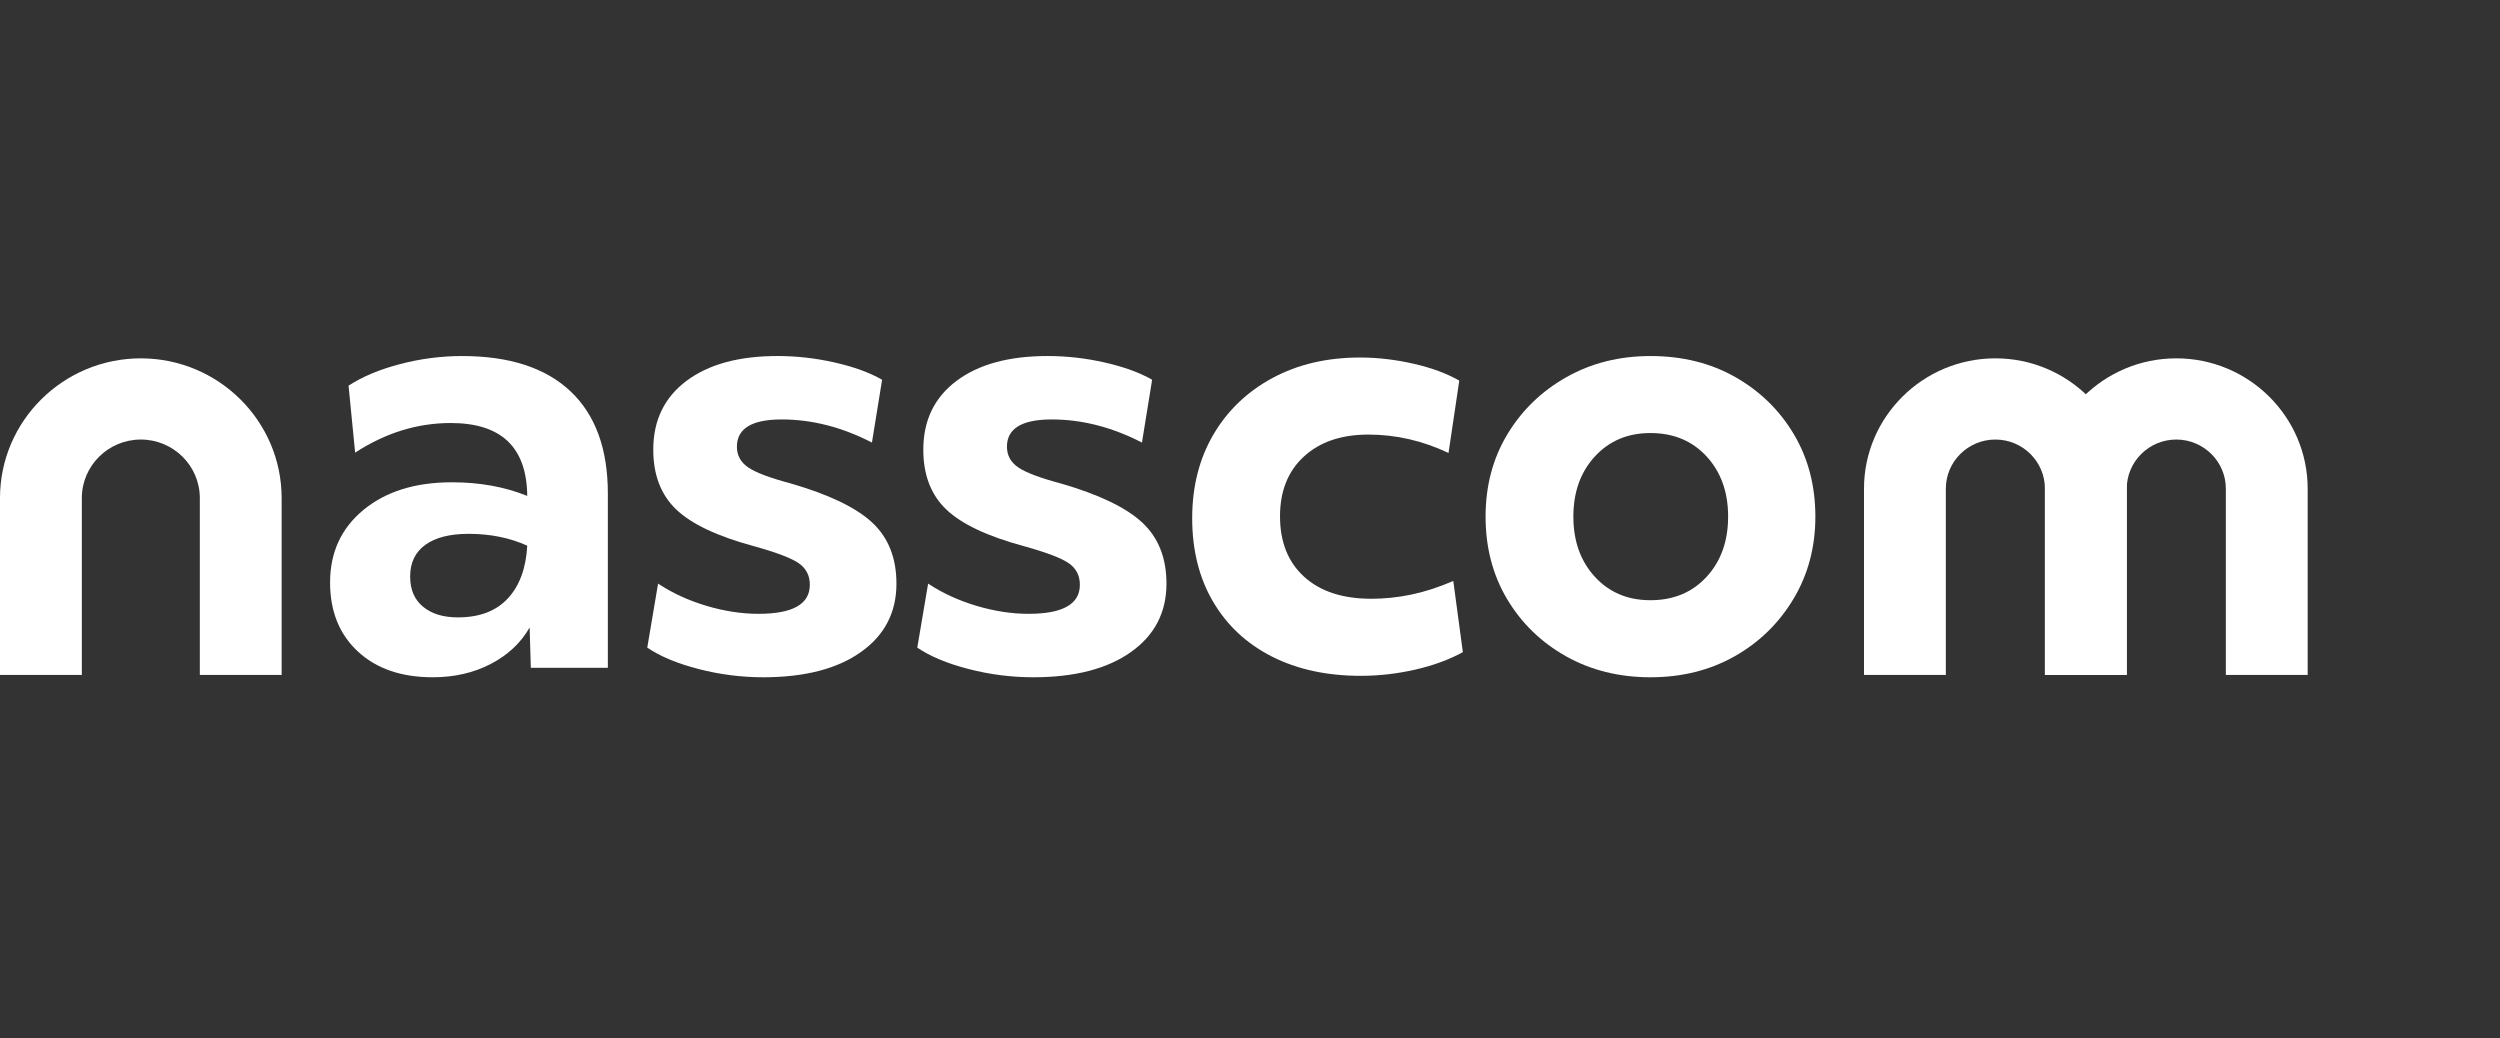
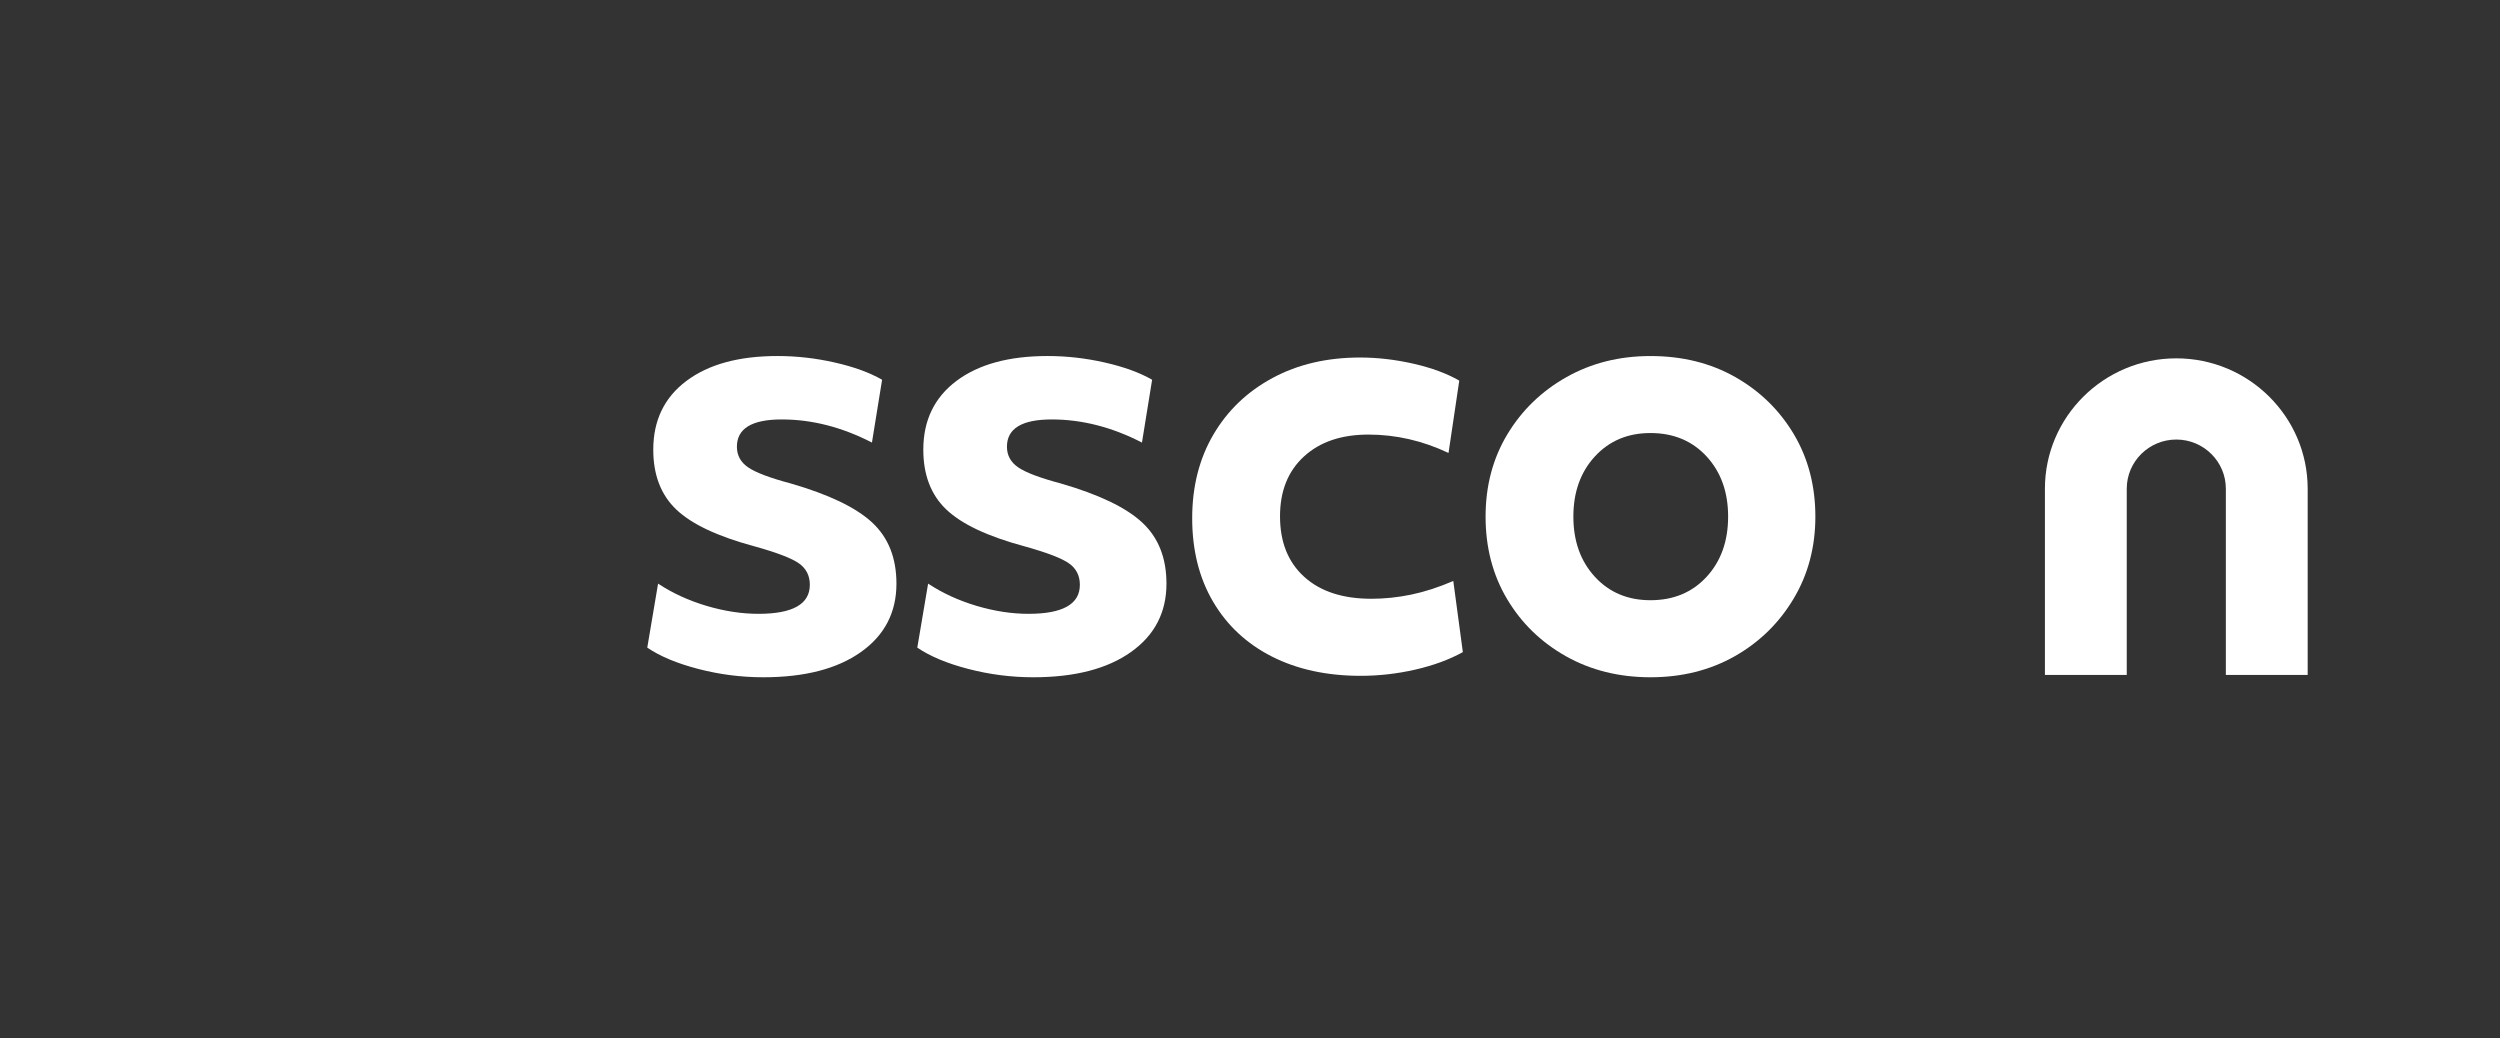
<svg xmlns="http://www.w3.org/2000/svg" width="130" height="54" viewBox="0 0 130 54" fill="none">
  <rect x="0" y="0" width="130" height="54" fill="#333333" stroke="none" />
-   <path d="M31.611 34.725H27.603L27.541 32.629C27.084 33.43 26.411 34.062 25.521 34.524C24.631 34.986 23.626 35.218 22.508 35.218C20.871 35.218 19.573 34.772 18.609 33.877C17.645 32.983 17.164 31.787 17.164 30.287C17.164 28.726 17.744 27.467 18.904 26.512C20.063 25.556 21.596 25.079 23.501 25.079C24.951 25.079 26.255 25.316 27.416 25.788C27.394 23.261 26.069 21.997 23.439 21.997C21.699 21.997 20.042 22.511 18.467 23.538L18.125 20.055C18.85 19.582 19.745 19.207 20.812 18.93C21.879 18.652 22.951 18.514 24.028 18.514C26.493 18.514 28.372 19.126 29.667 20.348C30.962 21.57 31.608 23.343 31.608 25.664V34.725H31.611ZM26.407 31.118C27.017 30.461 27.353 29.547 27.417 28.375C26.505 27.964 25.491 27.759 24.372 27.759C23.398 27.759 22.648 27.949 22.12 28.329C21.592 28.71 21.328 29.259 21.328 29.977C21.328 30.656 21.55 31.18 21.997 31.549C22.442 31.919 23.048 32.104 23.813 32.104C24.93 32.105 25.796 31.776 26.407 31.118Z" fill="white" />
  <path d="M34.22 30.348C34.965 30.841 35.804 31.226 36.736 31.504C37.669 31.781 38.569 31.919 39.44 31.919C41.221 31.919 42.111 31.416 42.111 30.41C42.111 29.937 41.925 29.567 41.552 29.3C41.179 29.033 40.402 28.735 39.221 28.406C37.316 27.893 35.963 27.255 35.167 26.495C34.369 25.736 33.97 24.698 33.97 23.382C33.97 21.862 34.545 20.67 35.695 19.807C36.844 18.944 38.423 18.513 40.432 18.513C41.427 18.513 42.421 18.626 43.415 18.852C44.41 19.079 45.227 19.376 45.869 19.747L45.341 23.013C43.787 22.212 42.224 21.811 40.649 21.811C39.097 21.811 38.319 22.283 38.319 23.229C38.319 23.681 38.516 24.041 38.909 24.307C39.303 24.575 40.037 24.852 41.115 25.139C43.103 25.714 44.517 26.393 45.356 27.174C46.195 27.955 46.615 29.013 46.615 30.349C46.615 31.849 45.998 33.036 44.765 33.908C43.533 34.781 41.84 35.218 39.686 35.218C38.547 35.218 37.423 35.074 36.315 34.786C35.207 34.499 34.322 34.129 33.658 33.676L34.22 30.348Z" fill="white" />
  <path d="M48.262 30.348C49.007 30.841 49.846 31.226 50.778 31.504C51.71 31.781 52.611 31.919 53.481 31.919C55.262 31.919 56.153 31.416 56.153 30.41C56.153 29.937 55.967 29.567 55.594 29.3C55.221 29.033 54.444 28.735 53.264 28.406C51.358 27.893 50.007 27.255 49.209 26.495C48.411 25.736 48.012 24.698 48.012 23.382C48.012 21.862 48.587 20.67 49.737 19.807C50.886 18.944 52.466 18.513 54.474 18.513C55.469 18.513 56.463 18.626 57.456 18.852C58.45 19.079 59.268 19.376 59.91 19.747L59.382 23.013C57.828 22.212 56.265 21.811 54.692 21.811C53.138 21.811 52.361 22.283 52.361 23.229C52.361 23.681 52.558 24.041 52.952 24.307C53.345 24.575 54.081 24.852 55.157 25.139C57.146 25.714 58.559 26.393 59.398 27.174C60.237 27.955 60.656 29.013 60.656 30.349C60.656 31.849 60.039 33.036 58.806 33.908C57.574 34.781 55.881 35.218 53.727 35.218C52.588 35.218 51.464 35.074 50.356 34.786C49.247 34.499 48.363 34.129 47.699 33.676L48.262 30.348Z" fill="white" />
  <path d="M63.098 22.596C63.833 21.343 64.859 20.362 66.174 19.654C67.489 18.944 69.006 18.591 70.725 18.591C71.636 18.591 72.562 18.699 73.506 18.914C74.448 19.13 75.24 19.423 75.882 19.793L75.323 23.554C73.976 22.917 72.589 22.598 71.16 22.598C69.751 22.598 68.632 22.977 67.805 23.738C66.975 24.499 66.561 25.536 66.561 26.851C66.561 28.187 66.981 29.236 67.819 29.995C68.658 30.756 69.823 31.136 71.314 31.136C71.999 31.136 72.686 31.064 73.381 30.92C74.075 30.776 74.804 30.541 75.571 30.211L76.068 33.91C75.363 34.3 74.54 34.602 73.598 34.819C72.656 35.035 71.708 35.143 70.755 35.143C68.995 35.143 67.457 34.808 66.141 34.141C64.826 33.474 63.806 32.523 63.081 31.289C62.356 30.056 61.994 28.608 61.994 26.944C61.995 25.299 62.362 23.85 63.098 22.596Z" fill="white" />
  <path d="M85.824 35.218C84.187 35.218 82.722 34.852 81.428 34.124C80.134 33.395 79.114 32.404 78.368 31.15C77.623 29.898 77.25 28.469 77.25 26.867C77.25 25.263 77.628 23.836 78.384 22.582C79.14 21.329 80.165 20.337 81.46 19.608C82.754 18.879 84.209 18.514 85.825 18.514C87.482 18.514 88.952 18.88 90.236 19.608C91.52 20.338 92.536 21.33 93.281 22.582C94.026 23.836 94.399 25.263 94.399 26.867C94.399 28.449 94.021 29.872 93.265 31.136C92.509 32.4 91.489 33.397 90.205 34.125C88.92 34.852 87.46 35.218 85.824 35.218ZM88.744 23.736C87.998 22.925 87.024 22.518 85.823 22.518C84.642 22.518 83.68 22.924 82.933 23.736C82.187 24.548 81.815 25.591 81.815 26.864C81.815 28.138 82.188 29.181 82.933 29.993C83.678 30.805 84.642 31.211 85.823 31.211C87.024 31.211 87.997 30.805 88.744 29.993C89.49 29.181 89.862 28.139 89.862 26.864C89.863 25.592 89.49 24.549 88.744 23.736Z" fill="white" />
-   <path d="M14.646 35.095H10.391V25.899C10.391 24.22 9.014 22.856 7.322 22.856C5.63 22.856 4.255 24.221 4.255 25.899V35.095H0V25.899C0 21.893 3.286 18.634 7.322 18.634C11.359 18.634 14.645 21.894 14.645 25.899V35.095H14.646Z" fill="white" />
-   <path d="M110.591 35.095H106.336V25.412C106.336 24.002 105.18 22.856 103.759 22.856C102.339 22.856 101.183 24.002 101.183 25.412V35.095H96.928V25.412C96.928 21.675 99.993 18.634 103.759 18.634C107.526 18.634 110.591 21.675 110.591 25.412V35.095Z" fill="white" />
  <path d="M119.999 35.095H115.744V25.412C115.744 24.002 114.588 22.856 113.168 22.856C111.747 22.856 110.591 24.002 110.591 25.412V35.095H106.336V25.412C106.336 21.675 109.401 18.634 113.168 18.634C116.934 18.634 119.999 21.675 119.999 25.412V35.095Z" fill="white" />
</svg>